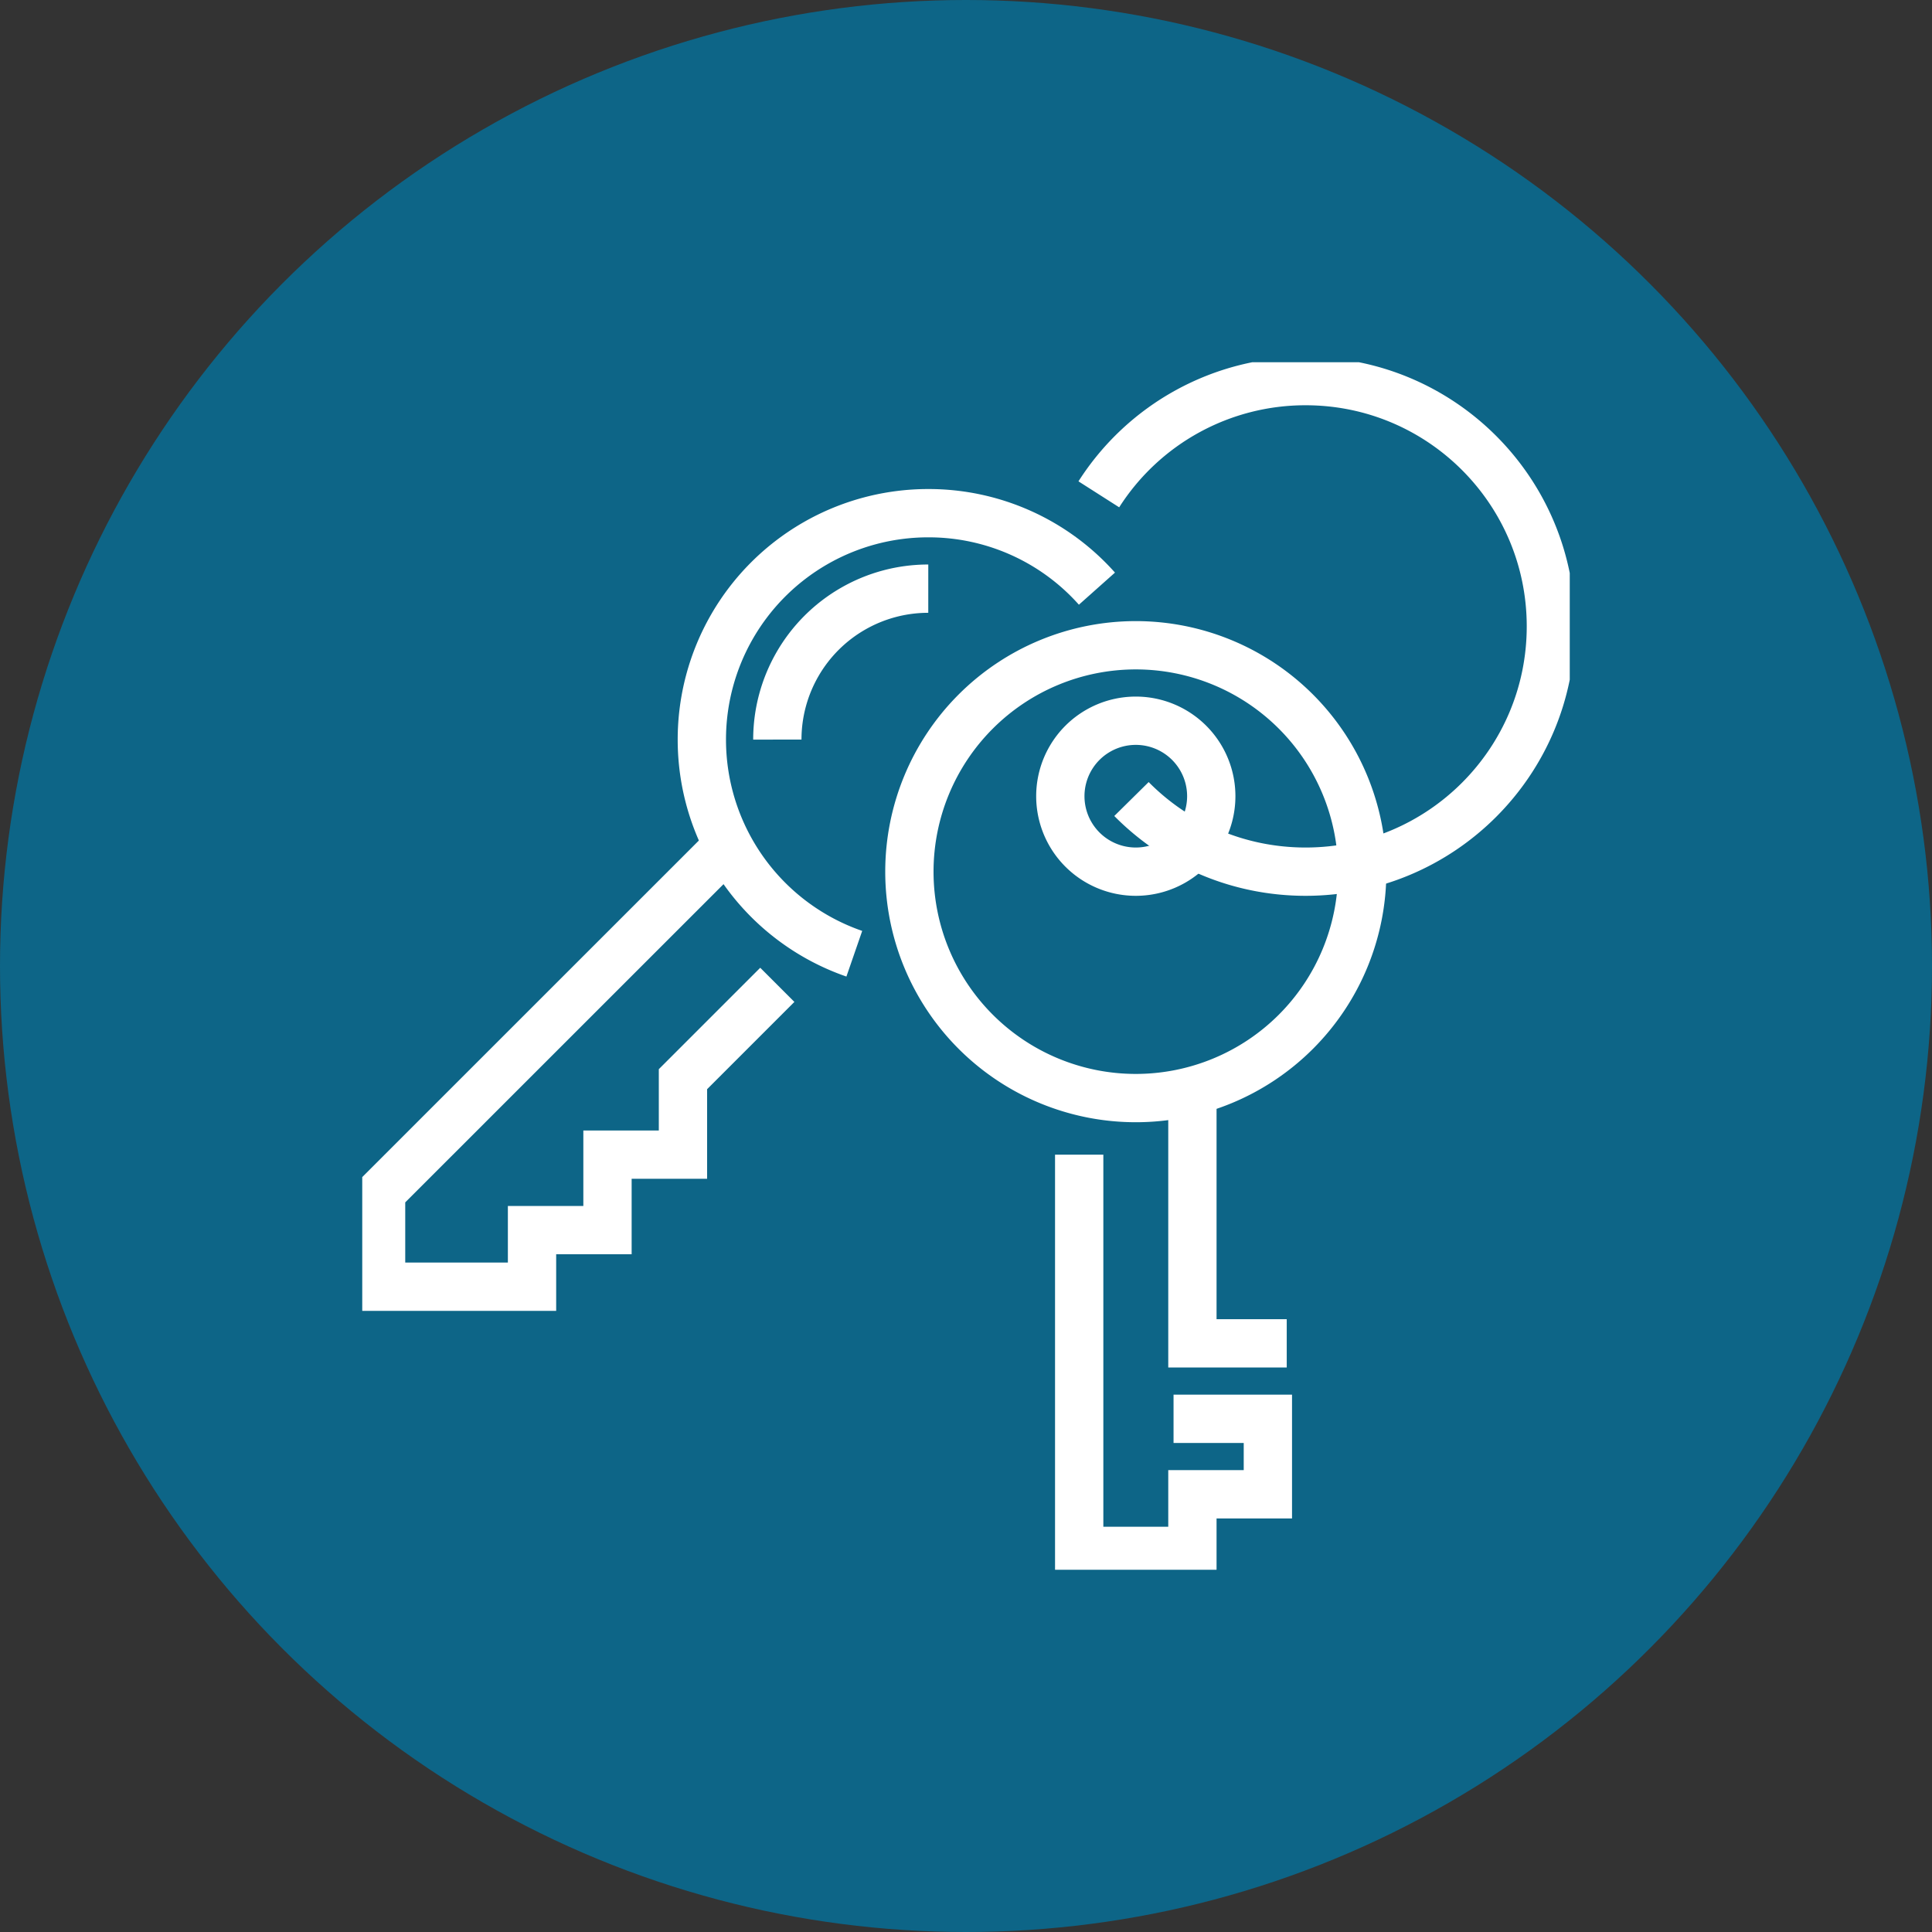
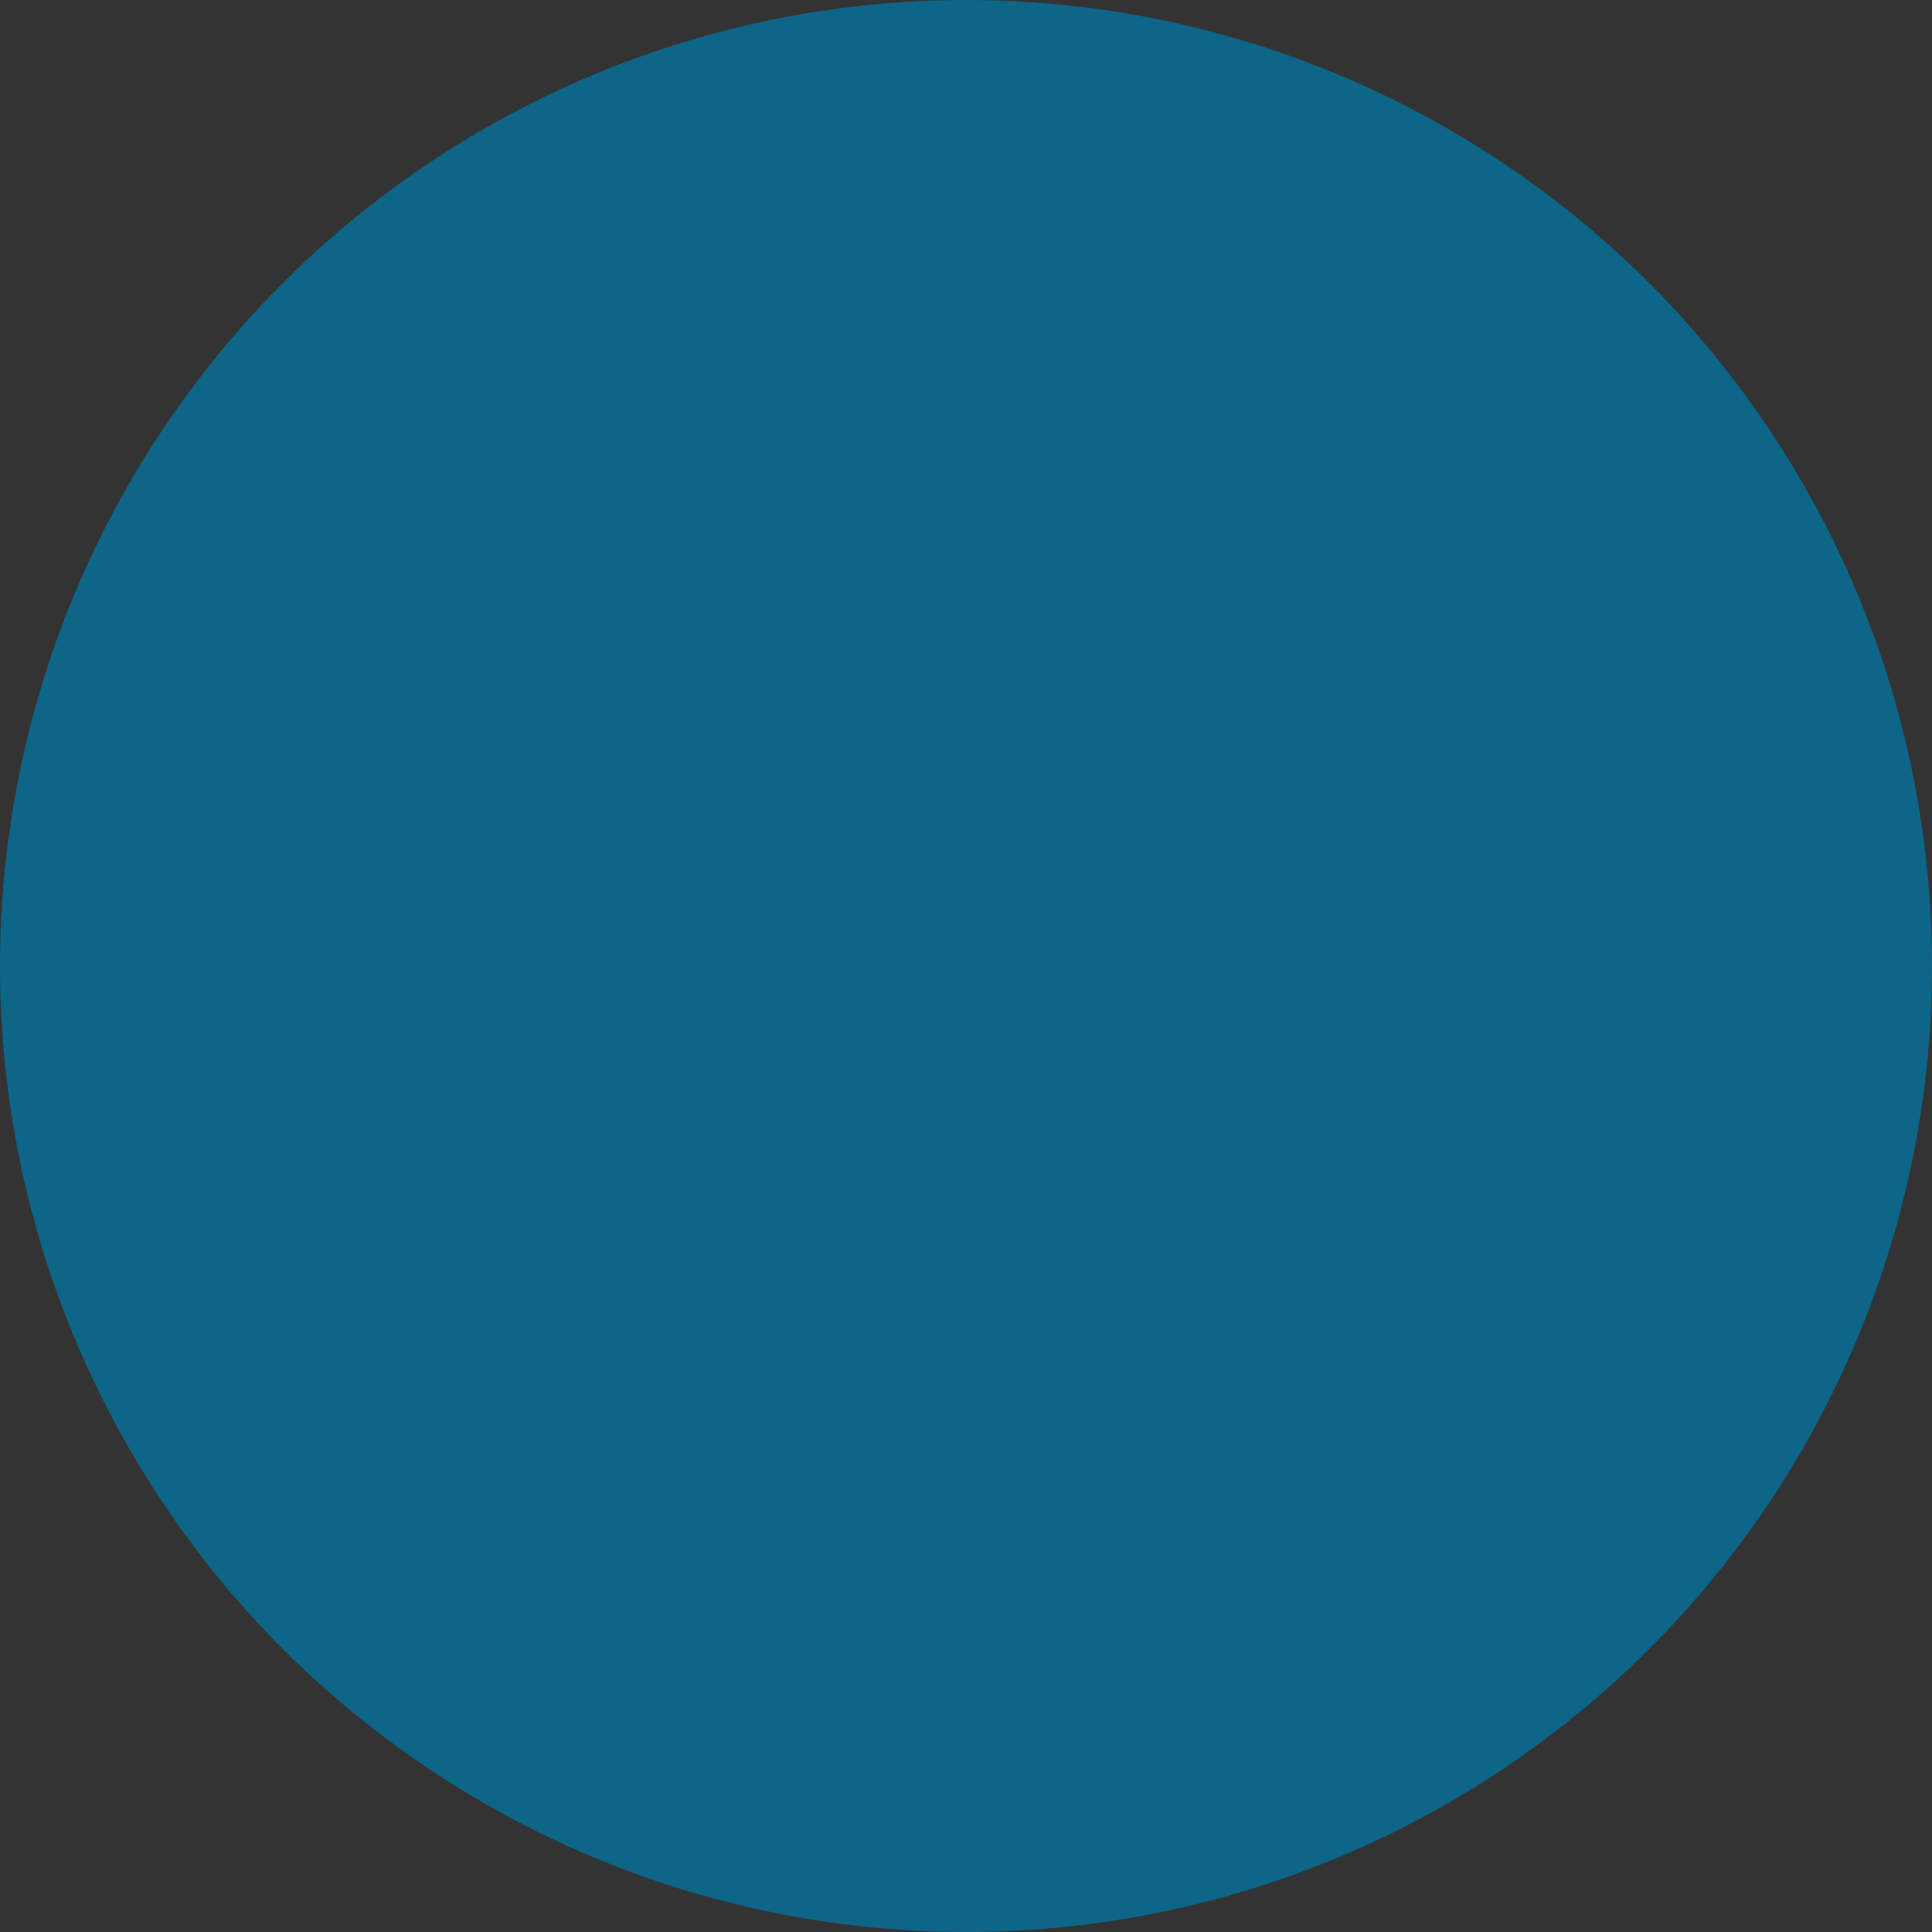
<svg xmlns="http://www.w3.org/2000/svg" fill="none" viewBox="0 0 80 80">
  <rect x="0" y="0" width="80" height="80" fill="#333333" stroke="none" />
  <circle cx="40" cy="40" r="40" fill="#0D6587" />
  <g stroke="#fff" stroke-miterlimit="10" stroke-width="2" clip-path="url(#a)">
    <path d="M49.375 45.469v10.156h3.906" />
    <path d="M48.594 58.75H52.5v3.125h-3.125v2.344h-4.688V47.813M47.031 36.094a3.125 3.125 0 1 0 0-6.25 3.125 3.125 0 0 0 0 6.25Z" />
    <path d="M47.031 45.469a9.375 9.375 0 1 0 0-18.75 9.375 9.375 0 0 0 0 18.75ZM29.844 35.313 15.78 49.374v3.906h6.25v-2.343h3.125v-3.126h3.125v-3.124l3.907-3.907" />
-     <path d="M35.375 39.492a9.379 9.379 0 0 1-6.313-8.867 9.372 9.372 0 0 1 9.375-9.375 9.326 9.326 0 0 1 6.985 3.125" />
    <path d="M32.188 30.625a6.248 6.248 0 0 1 6.25-6.25M45.5 20.469a10.142 10.142 0 0 1 8.563-4.688c5.609 0 10.156 4.547 10.156 10.156 0 5.61-4.547 10.157-10.156 10.157-2.82 0-5.376-1.149-7.211-3.008" />
  </g>
  <defs>
    <clipPath id="a">
-       <path fill="#fff" d="M15 15h50v50H15z" />
-     </clipPath>
+       </clipPath>
  </defs>
</svg>